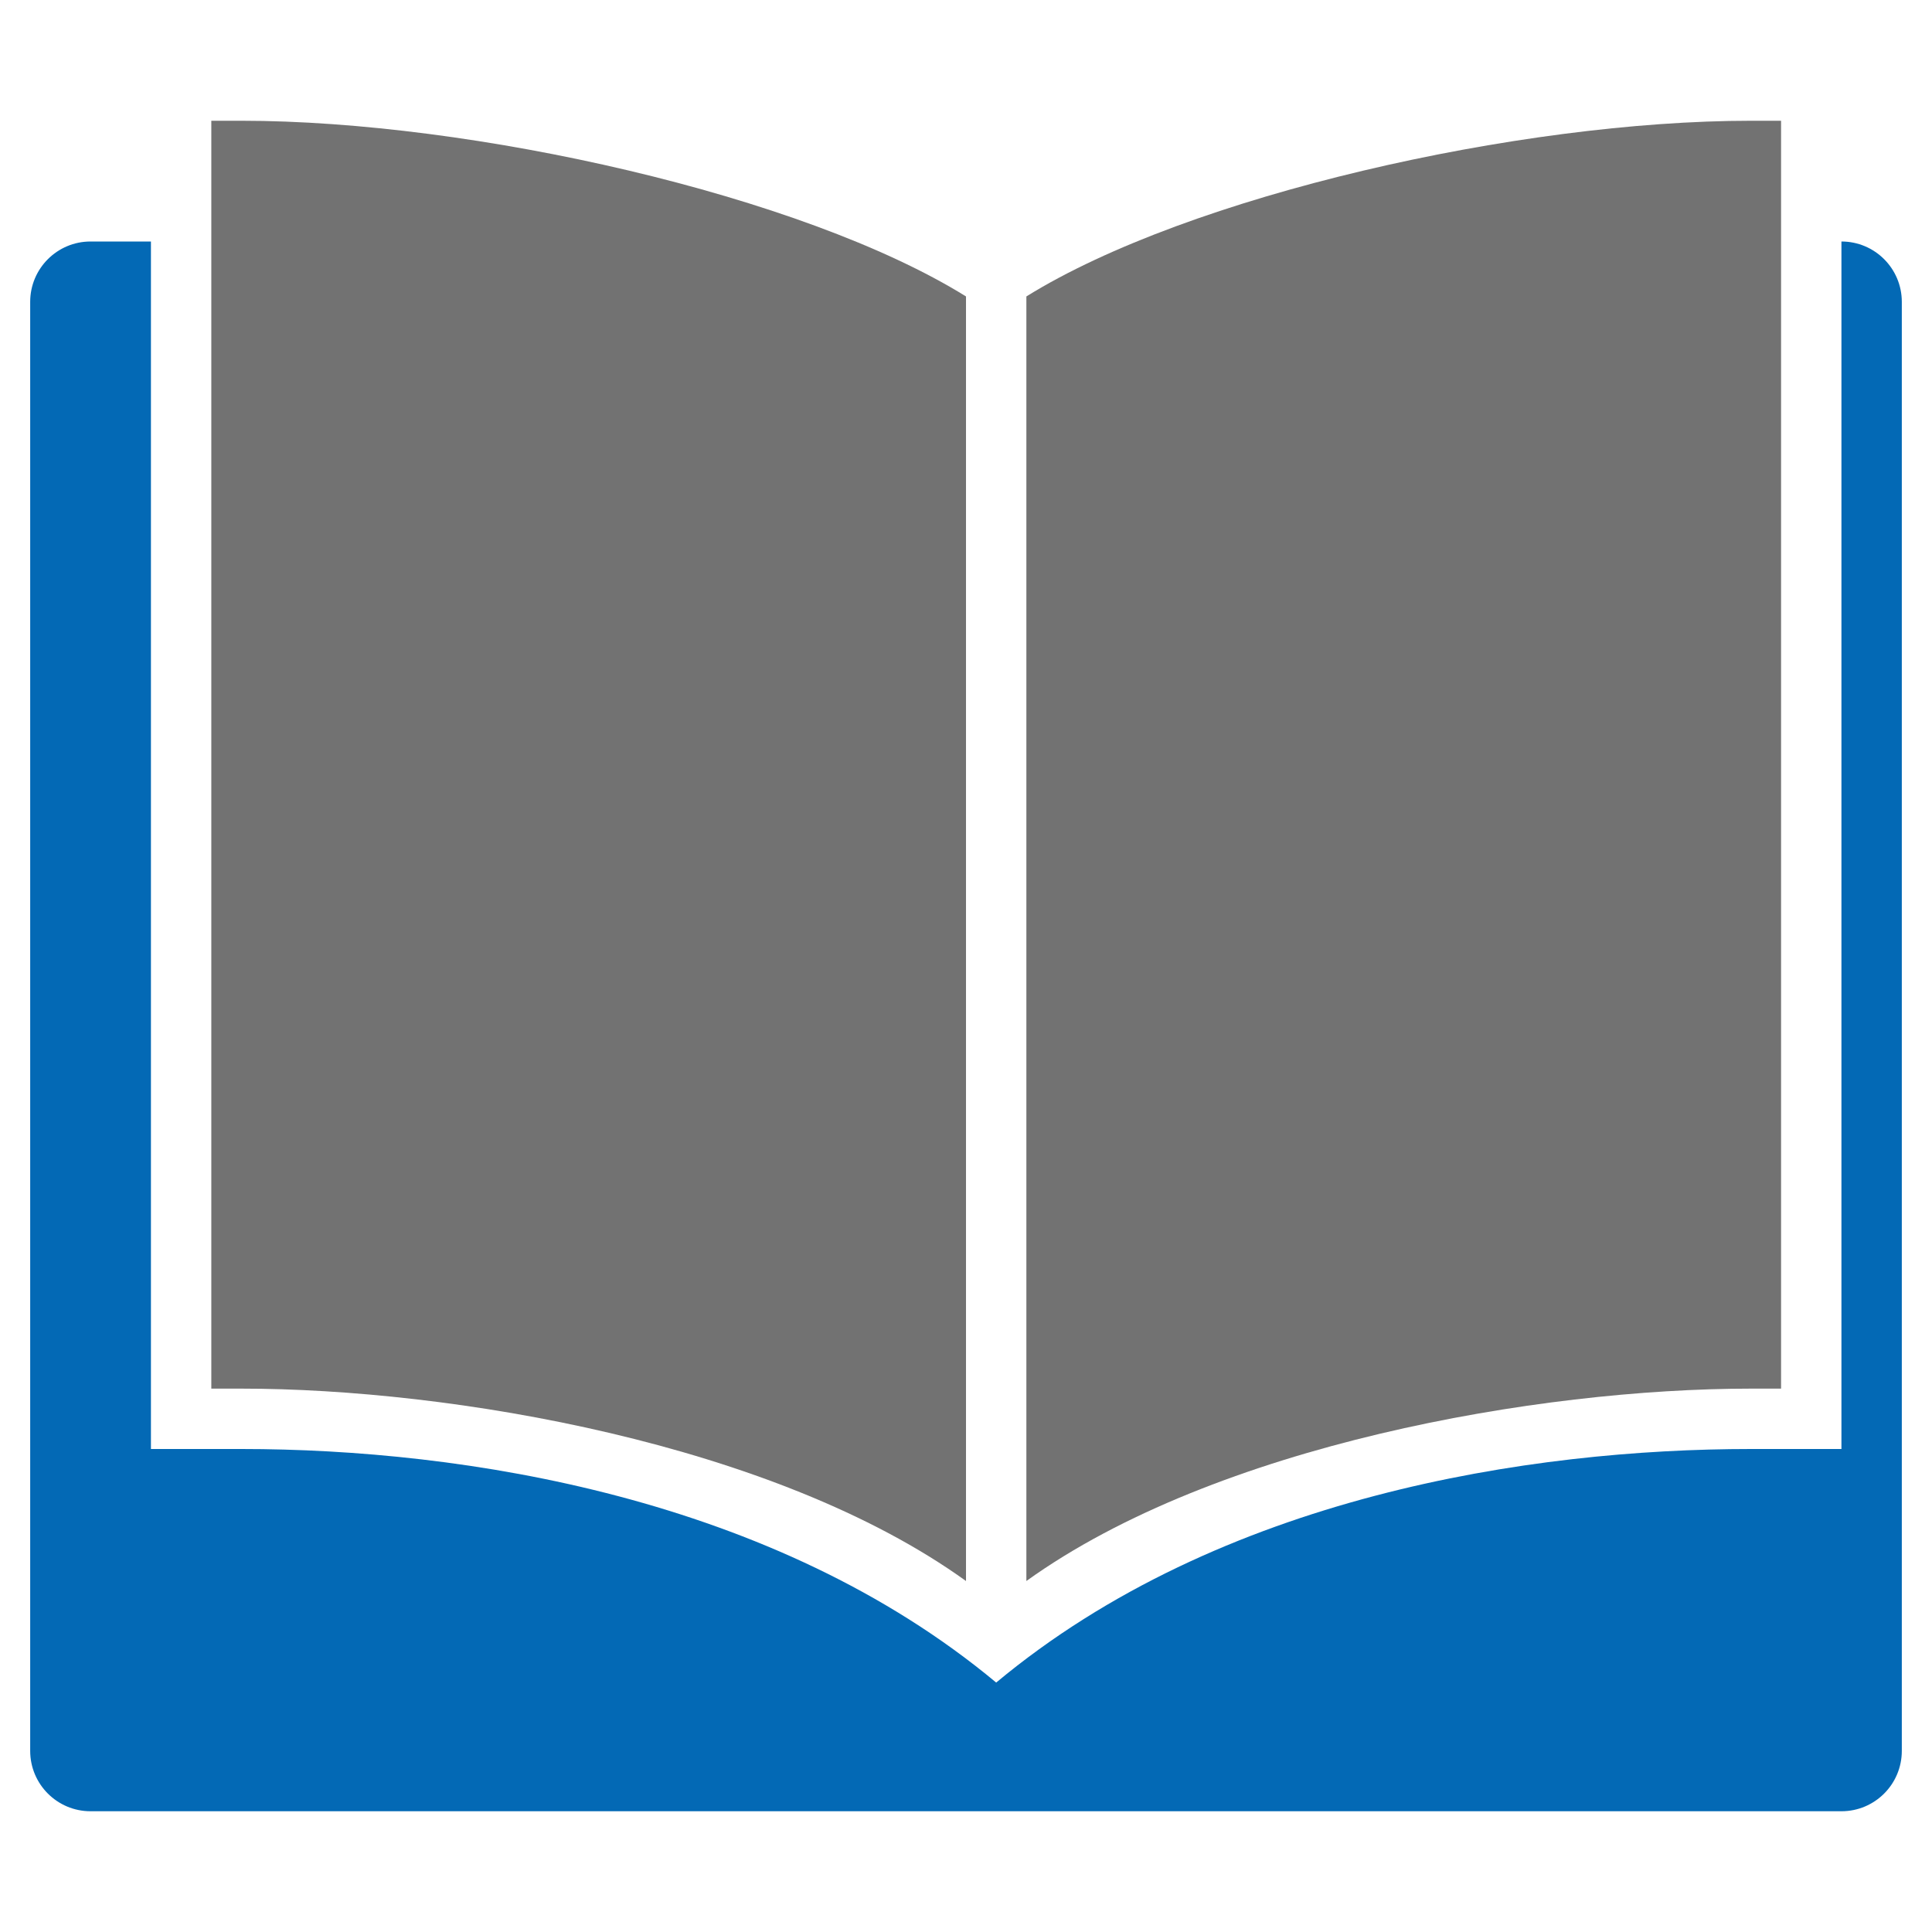
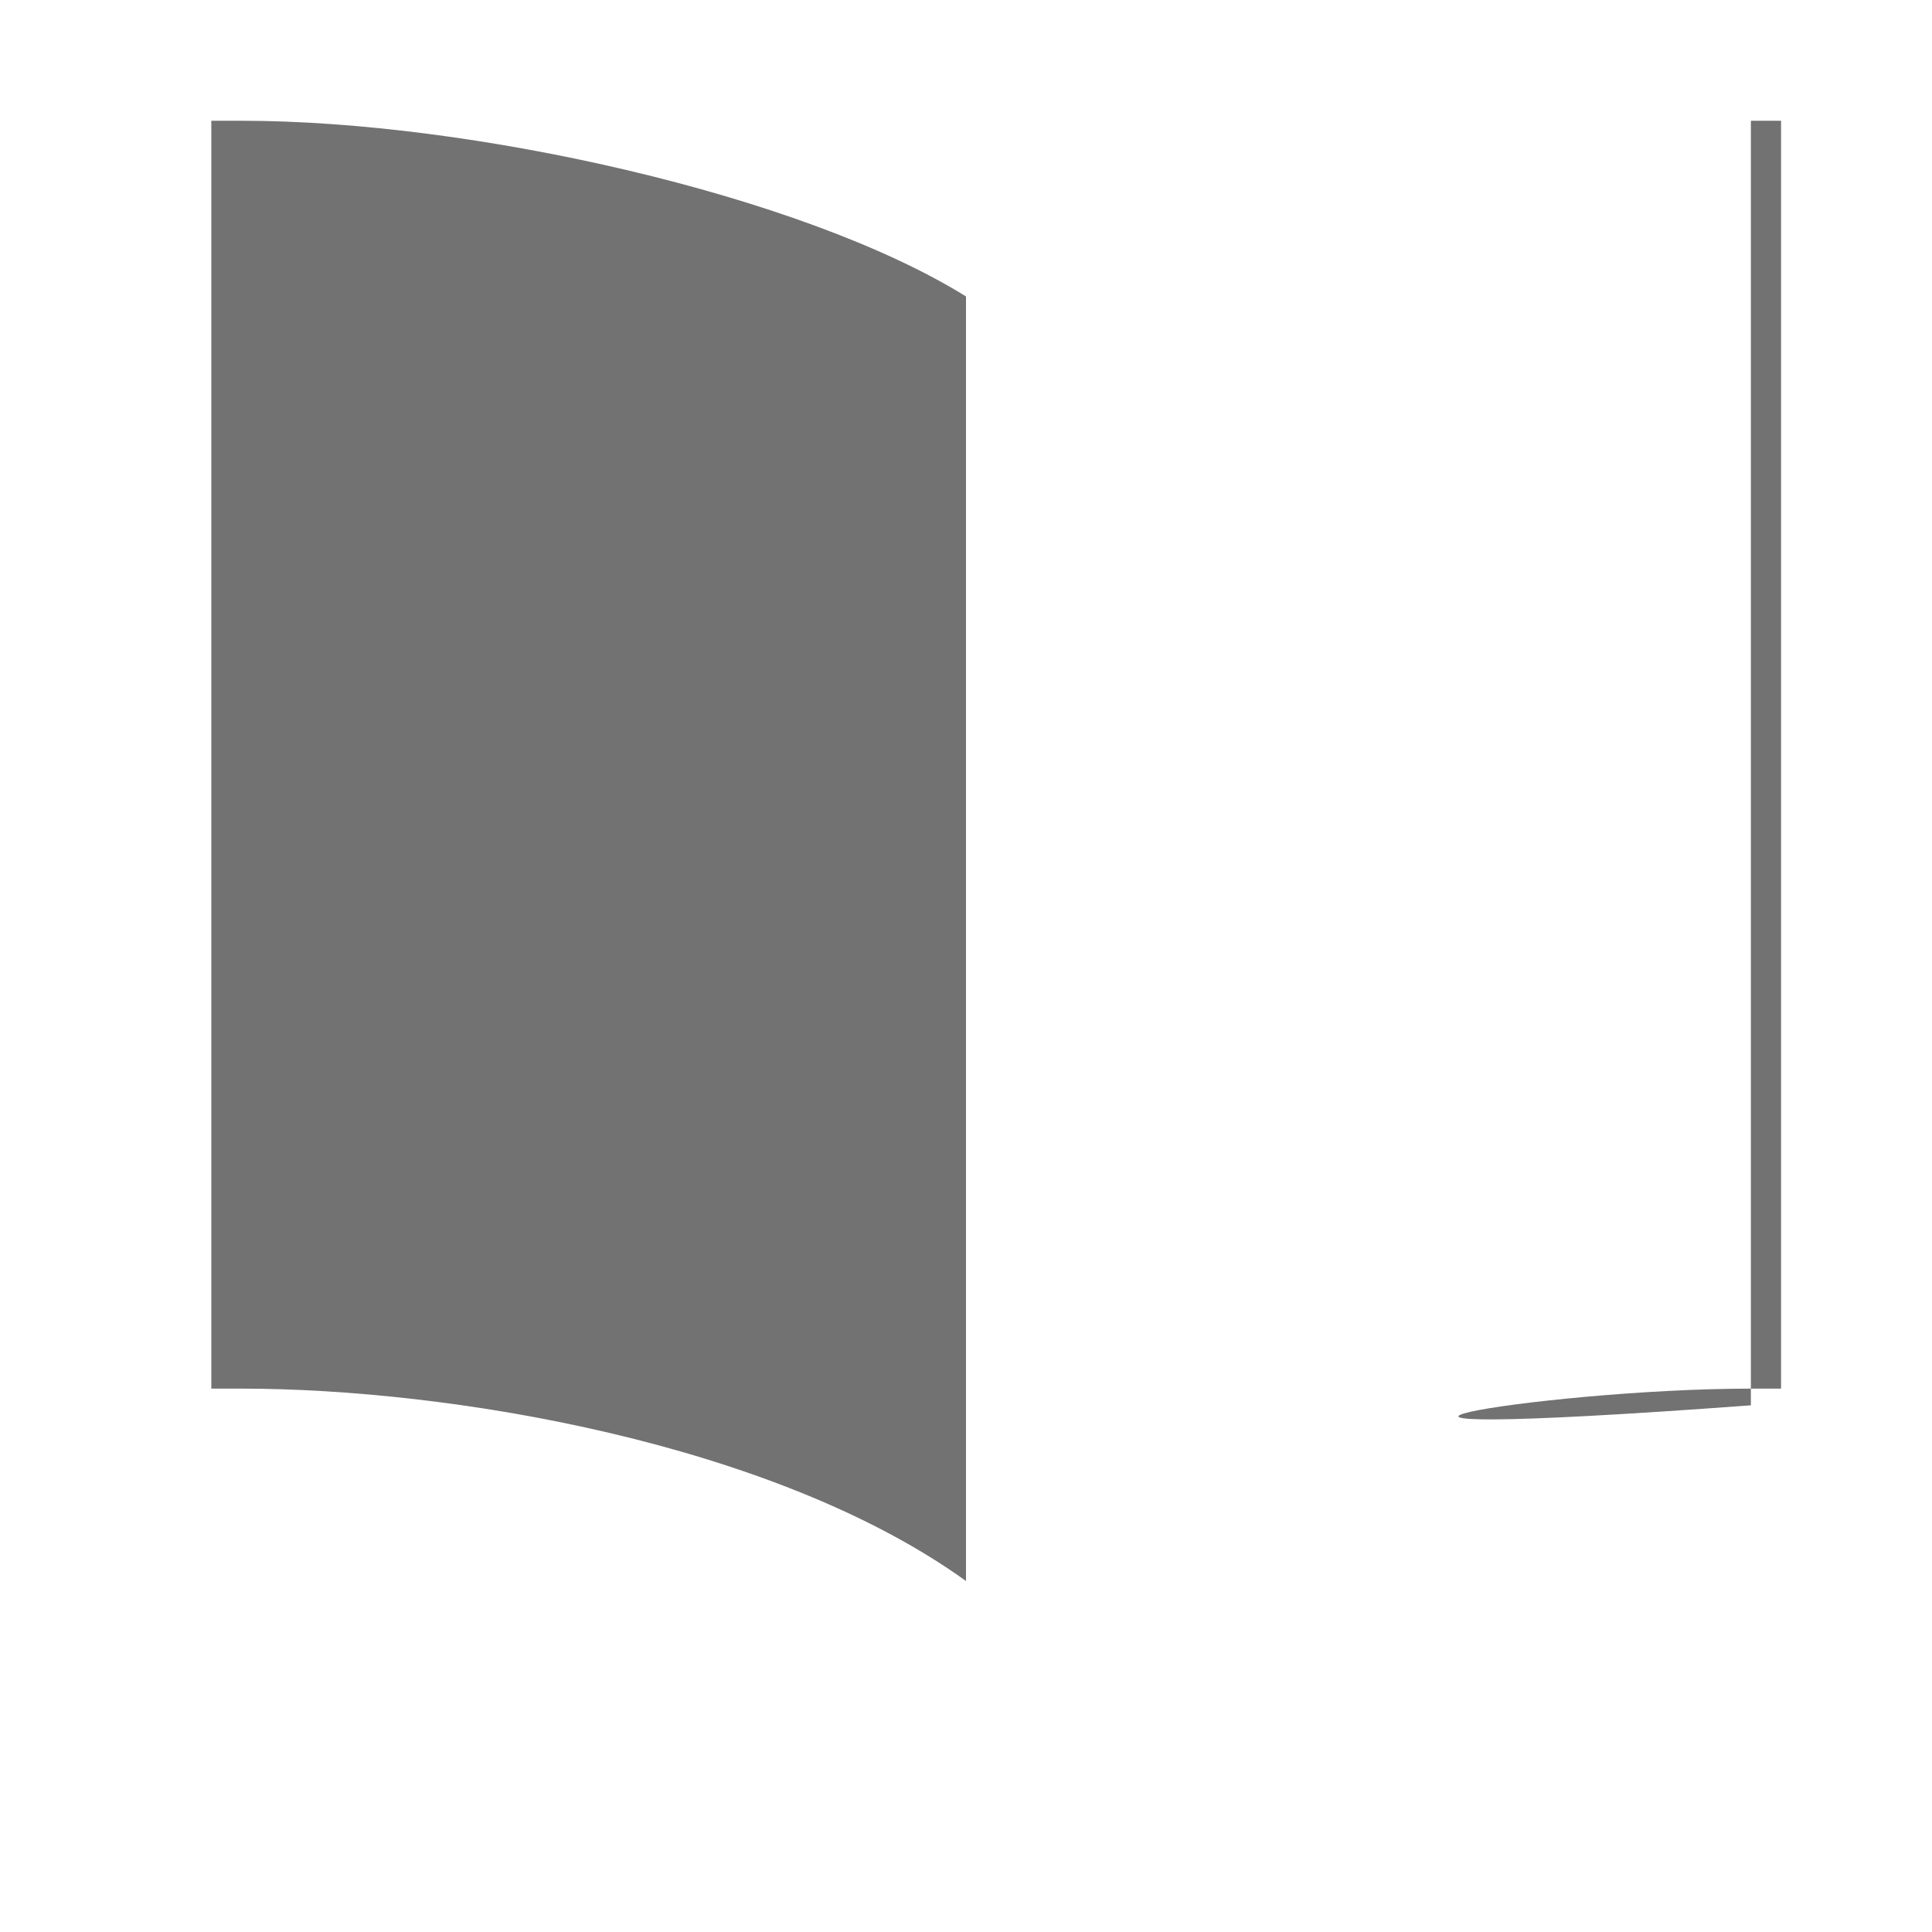
<svg xmlns="http://www.w3.org/2000/svg" viewBox="0 0 64 64" width="64" height="64">
  <title>book open</title>
  <g class="nc-icon-wrapper" fill="#727272">
-     <path fill="#0369b5" d="M61,8v40h-3c-7.289,0-17.575,1.553-25,7.737C25.62,49.592,15.347,48,8,48H5V8H3c-1.105,0-2,0.895-2,2v48 c0,1.105,0.895,2,2,2h58c1.105,0,2-0.895,2-2V10C63,8.895,62.105,8,61,8z" />
    <path data-color="color-2" d="M32,9.82C26.583,6.455,15.607,4,8,4H7v42h1c6.91,0,17.646,1.8,24,6.373V9.82z" />
-     <path data-color="color-2" d="M58,4c-7.666,0-18.614,2.476-24,5.82v42.553C40.274,47.863,50.952,46,58,46h1V4H58z" />
+     <path data-color="color-2" d="M58,4v42.553C40.274,47.863,50.952,46,58,46h1V4H58z" />
  </g>
</svg>